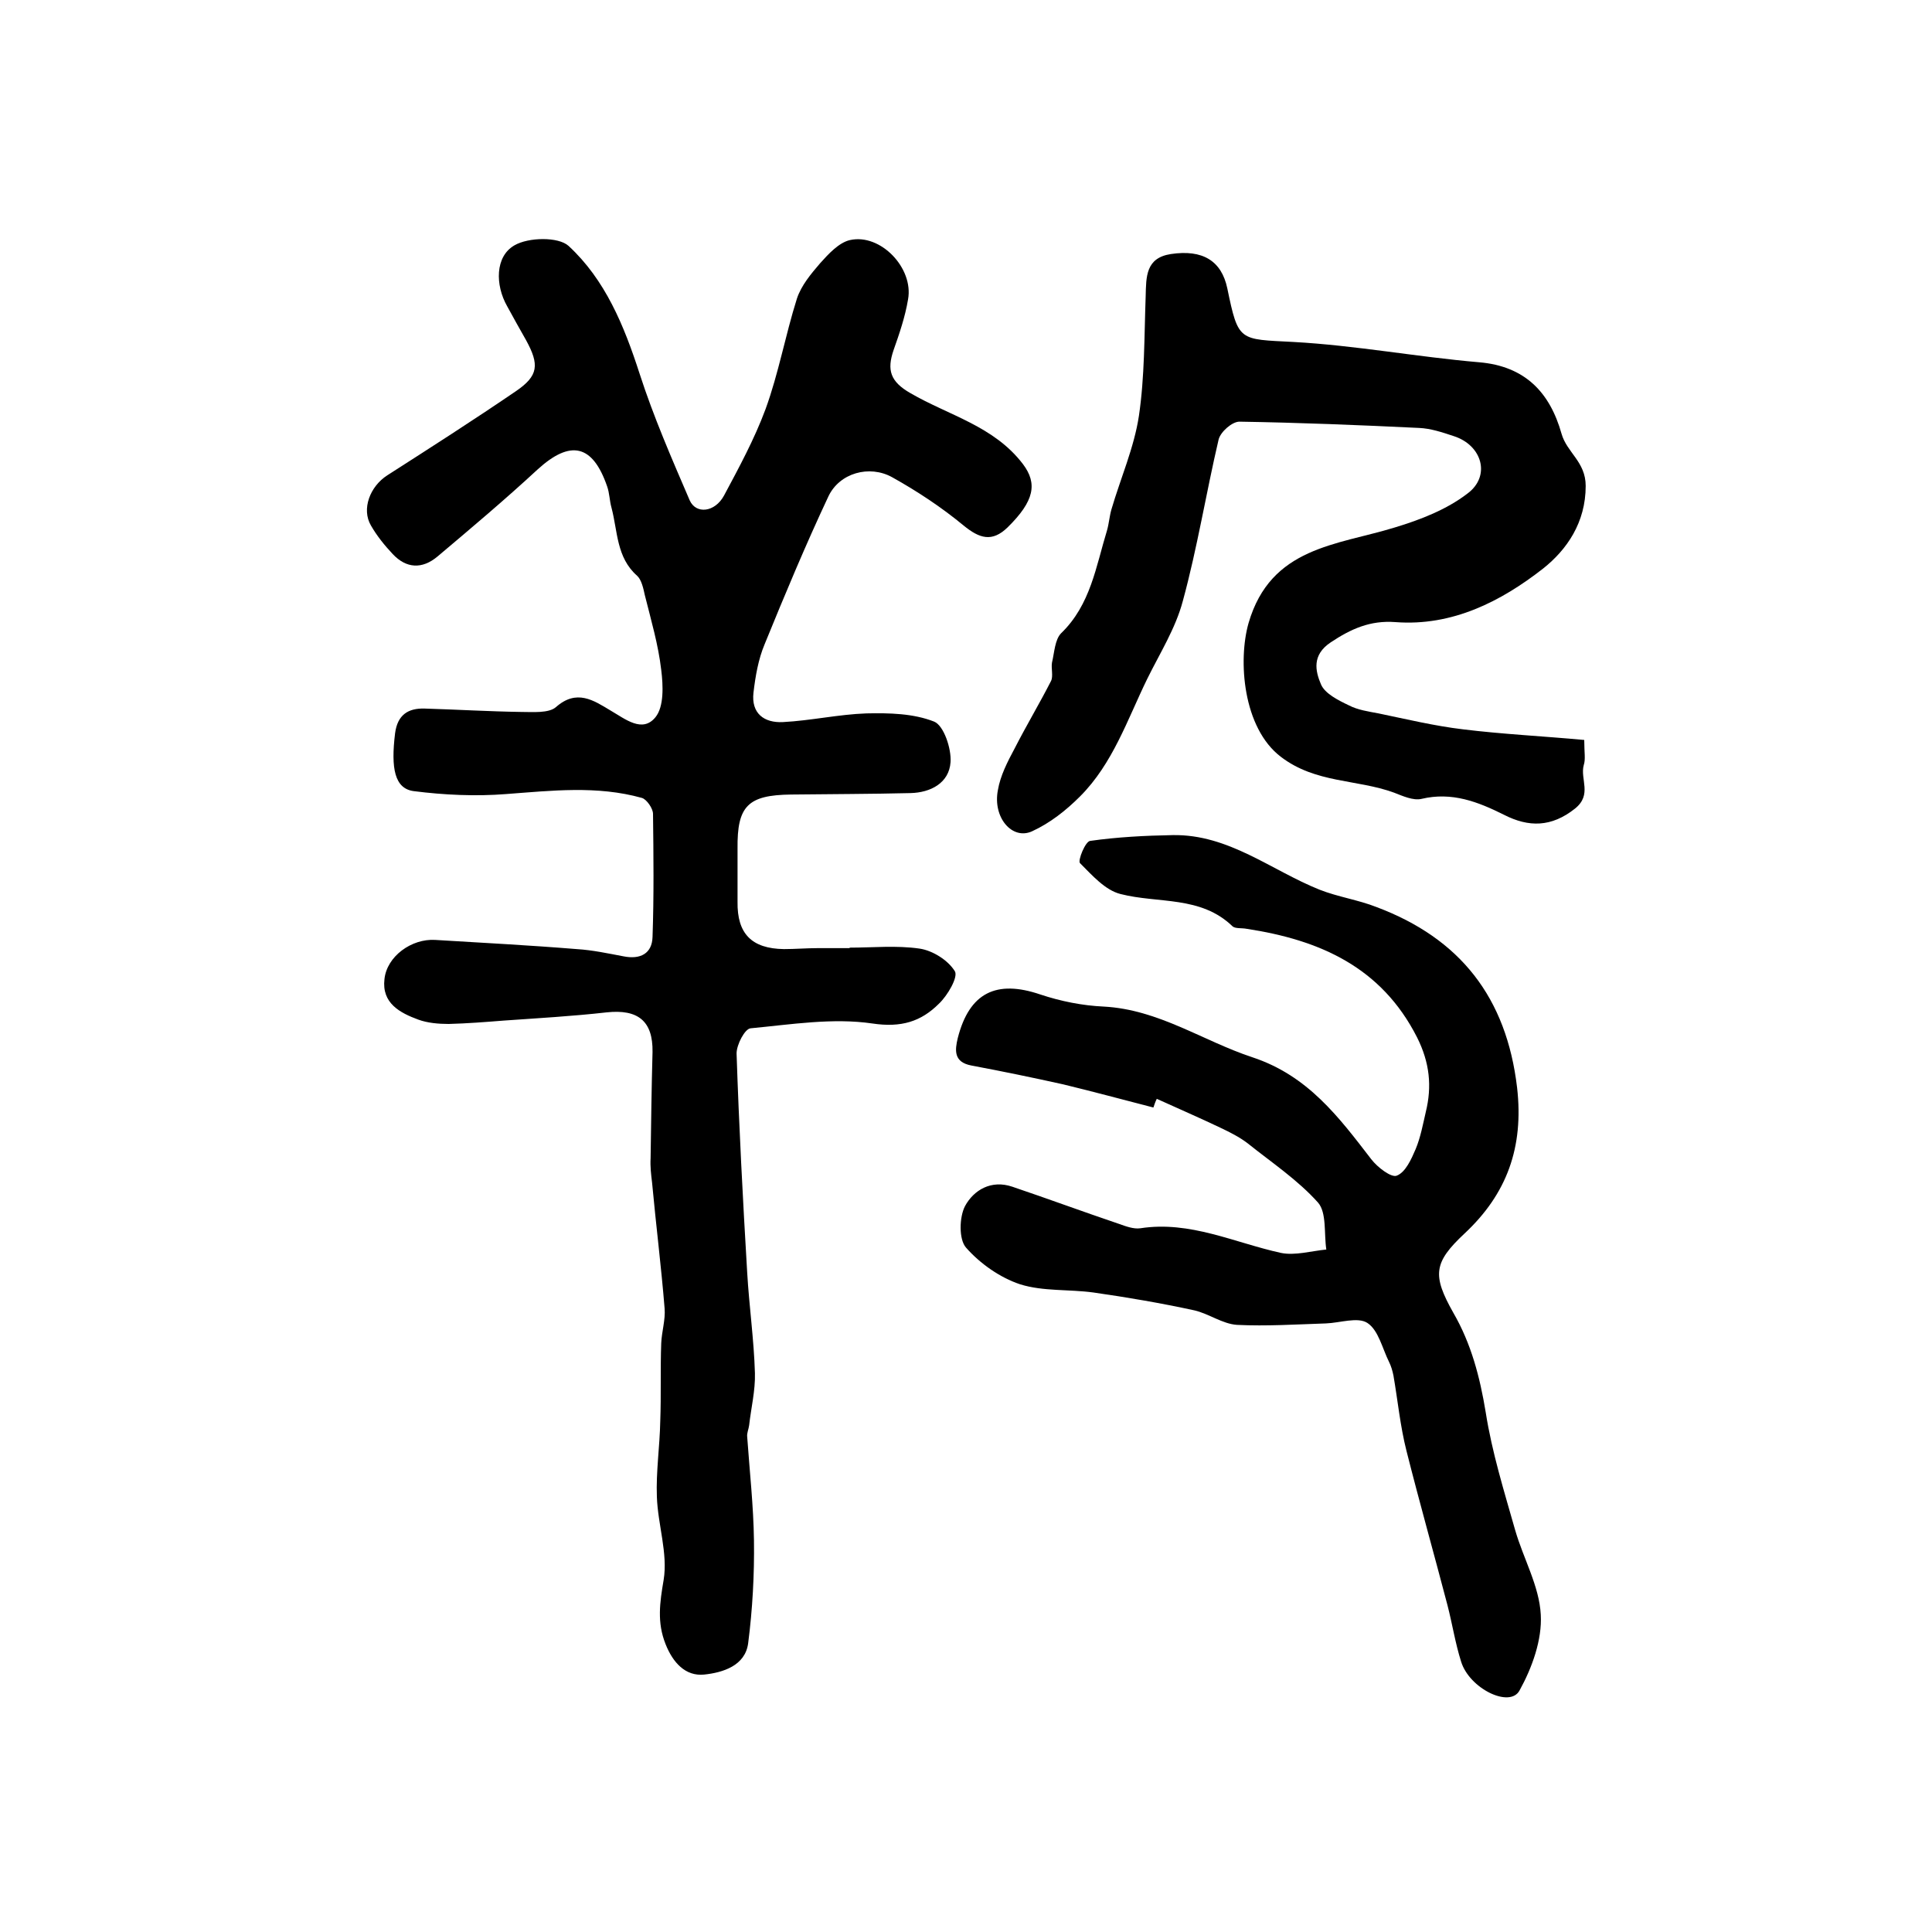
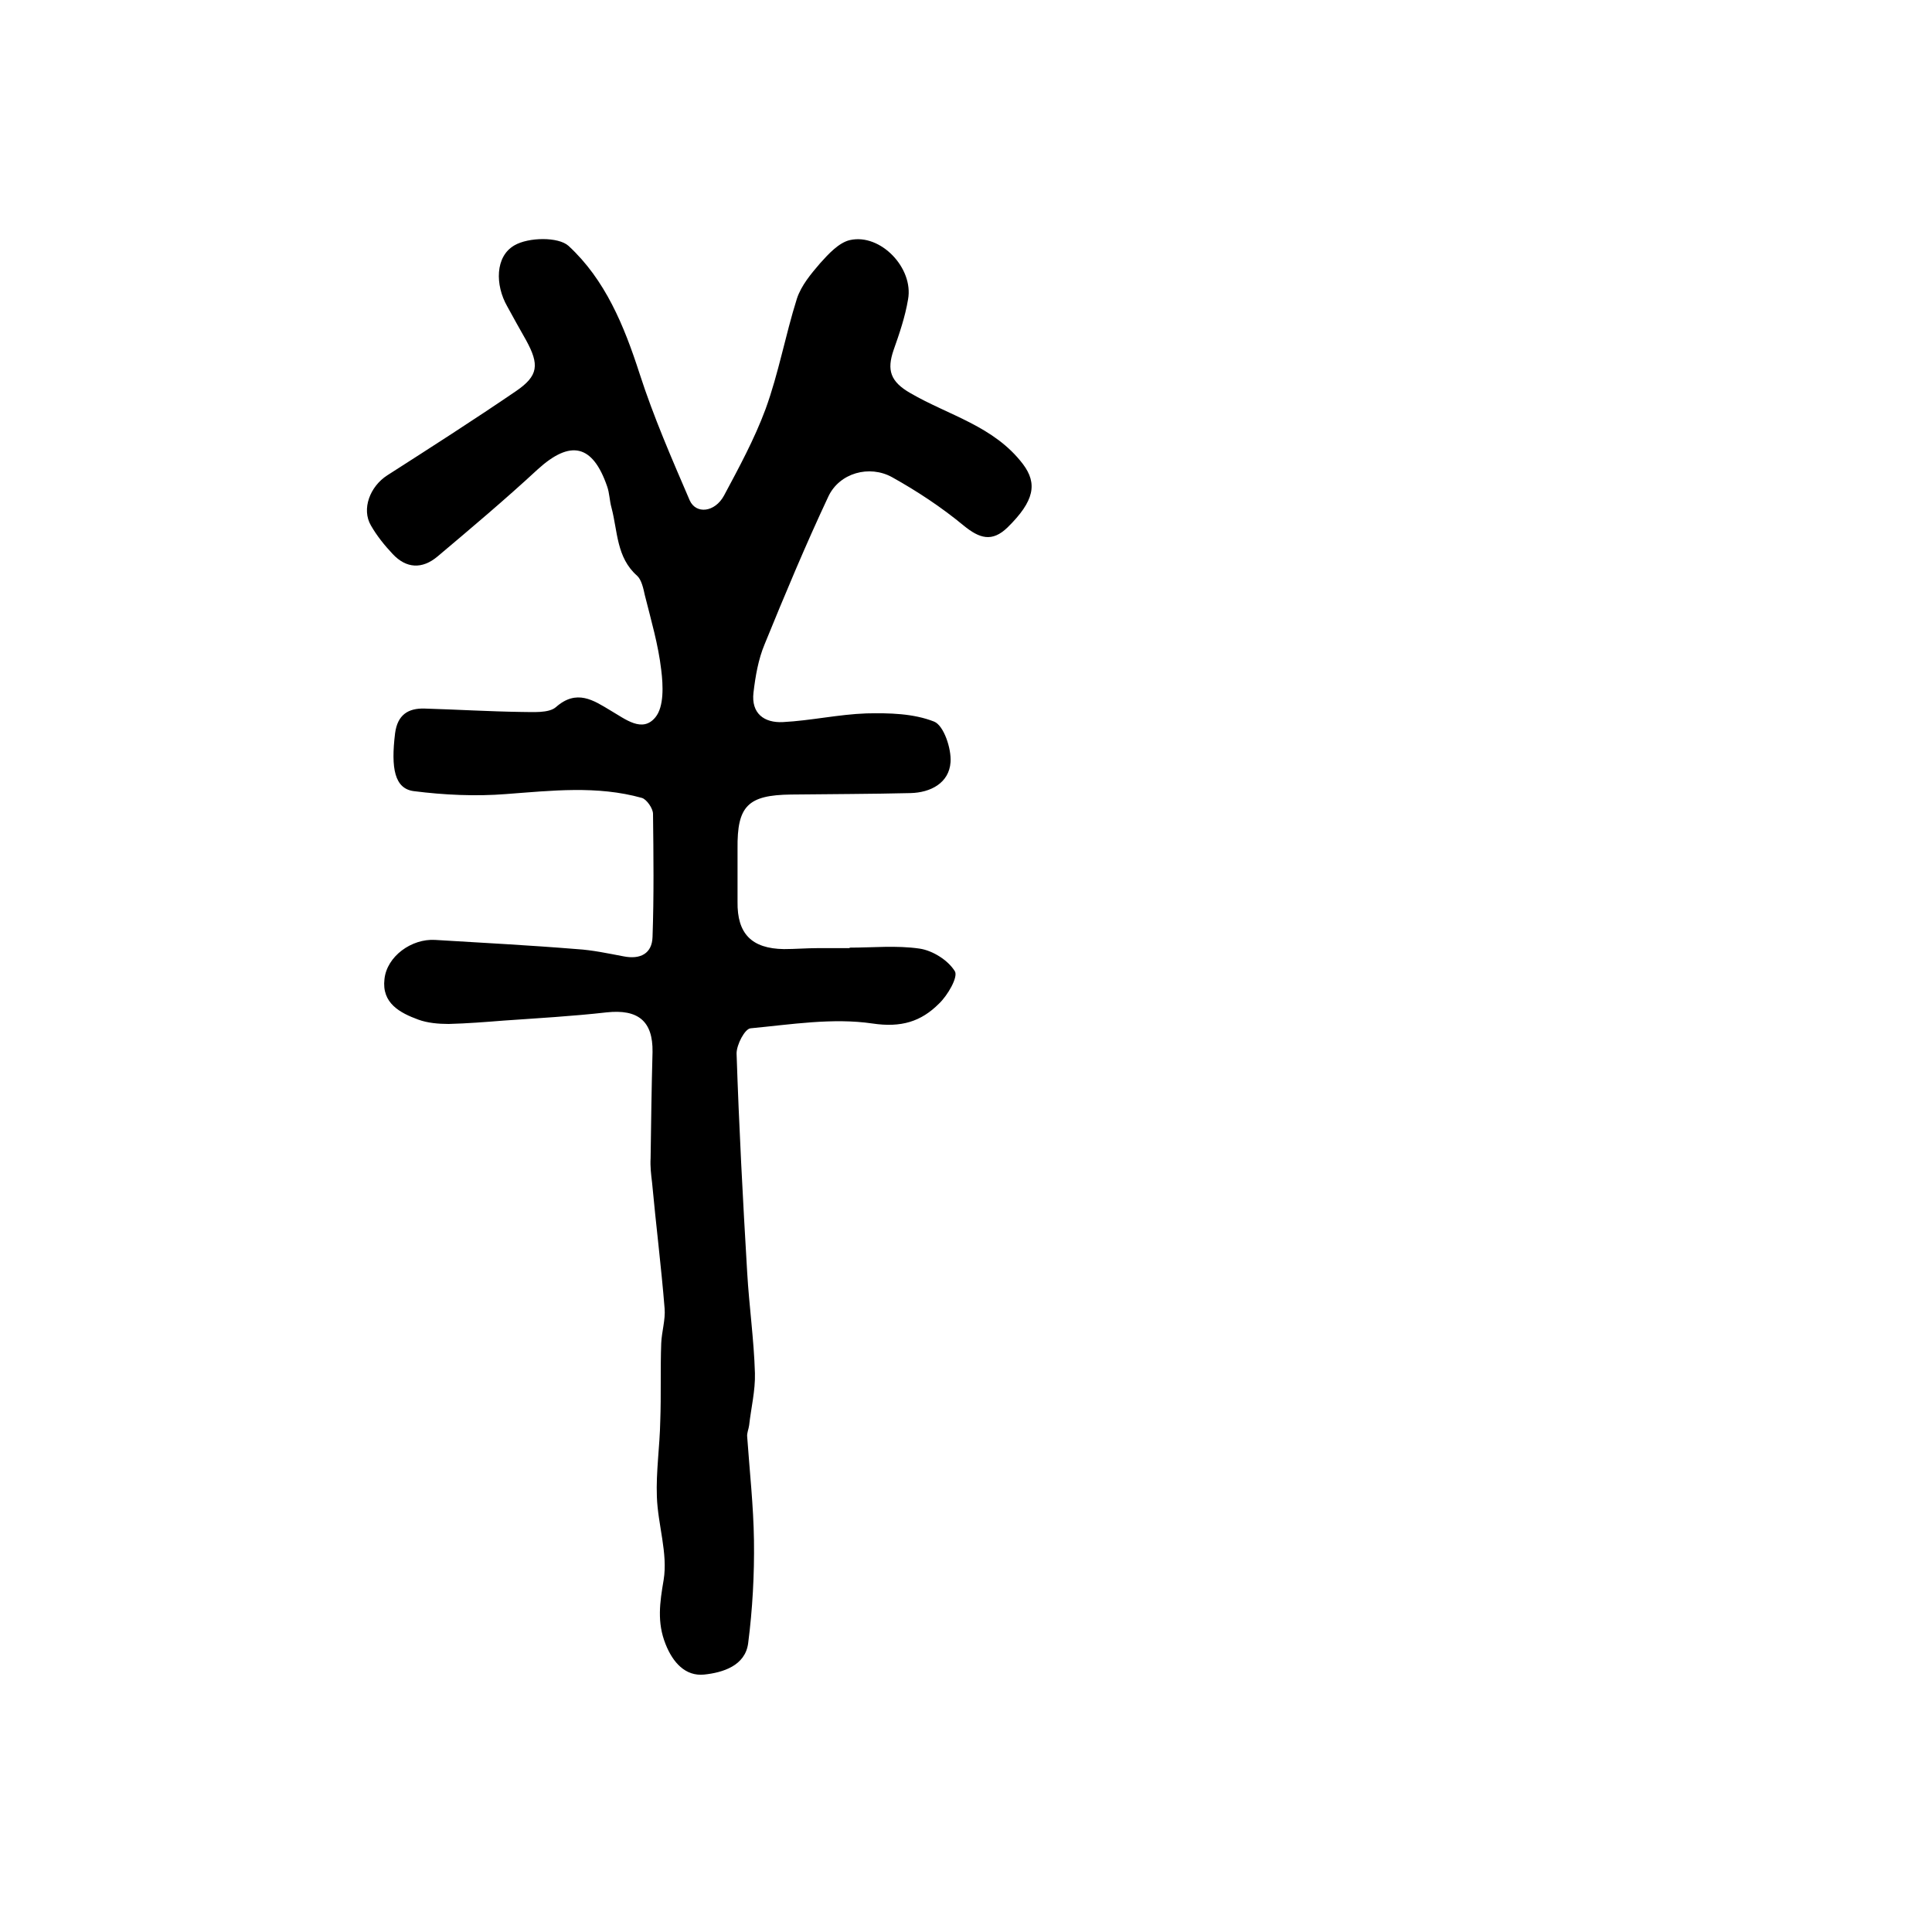
<svg xmlns="http://www.w3.org/2000/svg" version="1.1" id="图层_1" x="0px" y="0px" viewBox="0 0 400 400" style="enable-background:new 0 0 400 400;" xml:space="preserve">
  <style type="text/css">
	.st0{fill:#FFFFFF;}
</style>
  <g>
    <path d="M175.9,196.2c4.8,0,9.7-0.5,14.5,0.2c2.7,0.4,5.9,2.4,7.3,4.7c0.7,1.2-1.5,5-3.3,6.7c-3.7,3.7-7.8,5-13.8,4.1   c-8.2-1.2-16.8,0.2-25.2,1c-1.2,0.1-2.9,3.4-2.9,5.2c0.5,15.1,1.3,30.3,2.2,45.4c0.4,6.9,1.4,13.9,1.6,20.8   c0.1,3.6-0.8,7.2-1.2,10.8c-0.1,0.8-0.5,1.6-0.4,2.4c0.5,7.1,1.3,14.3,1.4,21.4c0.1,7.1-0.3,14.3-1.2,21.3   c-0.6,4.7-5.3,6.1-9.1,6.5c-3.9,0.4-6.5-2.5-8-6.3c-1.8-4.5-1.2-8.6-0.4-13.3c0.9-5.5-1.2-11.4-1.4-17.2   c-0.2-5.2,0.6-10.4,0.7-15.7c0.2-5.4,0-10.8,0.2-16.1c0.1-2.4,0.9-4.9,0.7-7.2c-0.7-8.7-1.8-17.4-2.6-26.1c-0.2-1.6-0.4-3.3-0.3-5   c0.1-7.3,0.2-14.7,0.4-22c0.1-6.4-3-8.9-9.5-8.2c-7.1,0.8-14.2,1.2-21.3,1.7c-3.8,0.3-7.6,0.6-11.4,0.7c-2.1,0-4.4-0.2-6.3-0.9   c-3.8-1.4-7.6-3.4-7-8.4c0.5-4.7,5.6-8.4,10.5-8.1c9.8,0.6,19.5,1.1,29.3,1.9c3.3,0.2,6.5,0.9,9.7,1.5c3.5,0.7,5.9-0.6,6-4   c0.3-8.5,0.2-17,0.1-25.5c0-1.1-1.3-3-2.3-3.3c-9.3-2.6-18.7-1.5-28.1-0.8c-6.3,0.5-12.8,0.2-19.1-0.6c-4-0.5-4.8-4.7-3.9-12   c0.5-3.8,2.7-5.2,6.1-5.1c6.7,0.2,13.3,0.6,20,0.7c2.4,0,5.7,0.3,7.2-1c4.3-3.8,7.8-1.4,11.3,0.7c3.1,1.8,6.6,4.7,9.3,1.4   c1.8-2.2,1.6-6.6,1.2-9.8c-0.6-5.2-2.1-10.3-3.4-15.5c-0.3-1.4-0.7-3.2-1.6-4c-4.3-3.8-4-9.2-5.3-14.1c-0.4-1.4-0.4-3-0.9-4.4   c-3-8.7-7.6-9.7-14.4-3.5c-6.7,6.2-13.7,12.1-20.7,18c-3.2,2.7-6.5,2.5-9.3-0.5c-1.7-1.8-3.3-3.8-4.5-5.9c-2-3.4-0.2-8.1,3.4-10.4   c8.9-5.7,17.8-11.4,26.6-17.4c4.7-3.2,4.9-5.5,2.1-10.6c-1.3-2.3-2.6-4.6-3.9-7c-2.5-4.4-2.5-10.3,1.5-12.6   c2.9-1.7,9.1-1.8,11.2,0.1c7.6,7,11.5,16.5,14.7,26.4c2.9,9,6.7,17.7,10.4,26.3c1.3,2.9,5.2,2.5,7.1-1c3.1-5.8,6.3-11.7,8.6-17.9   c2.7-7.4,4.1-15.3,6.5-22.9c0.9-2.7,2.9-5.1,4.8-7.3c1.7-1.9,3.9-4.3,6.2-4.8c6.3-1.4,13.2,5.8,12,12.3c-0.6,3.6-1.8,7.1-3,10.5   c-1.4,4.1-0.7,6.5,3.5,8.9c7.9,4.6,17.3,6.8,23.3,14.7c3,4,2.4,7.6-3.2,13.1c-3.2,3.1-5.8,2.3-9.1-0.4c-4.6-3.8-9.6-7.1-14.8-10   c-4.7-2.6-10.9-0.9-13.2,4c-4.7,10-9,20.3-13.2,30.6c-1.3,3.1-1.9,6.6-2.3,10c-0.5,4.3,2.2,6.3,6.1,6.1c5.8-0.3,11.5-1.6,17.3-1.8   c4.7-0.1,9.7,0,14,1.7c2,0.8,3.6,5.6,3.4,8.4c-0.3,4.3-4.1,6.3-8.3,6.4c-8.2,0.2-16.5,0.2-24.7,0.3c-9,0.1-11.2,2.4-11.1,11.2   c0,3.7,0,7.3,0,11c-0.1,6.6,2.9,9.7,9.6,9.8c2.3,0,4.7-0.2,7-0.2c2.3,0,4.7,0,7,0C175.9,196.6,175.9,196.4,175.9,196.2z" />
-     <path d="M238.8,229.3c-6.2-1.6-12.5-3.3-18.7-4.8c-6.3-1.4-12.6-2.7-19-3.9c-3.7-0.7-3.4-3.2-2.8-5.7c2.4-9.4,8-12.1,17.1-9   c4.2,1.4,8.7,2.3,13.1,2.5c11.4,0.6,20.5,7.1,30.8,10.5c11.5,3.8,17.9,12.4,24.6,21.1c1.3,1.7,4.2,3.9,5.3,3.4   c1.8-0.7,3-3.4,3.9-5.5c1-2.4,1.5-5.1,2.1-7.7c1.3-5.3,0.8-10.2-1.8-15.4c-7.4-14.6-20.2-20.2-35.3-22.5c-1-0.2-2.3,0-2.9-0.5   c-6.6-6.4-15.4-4.7-23.2-6.7c-3.2-0.8-5.9-3.9-8.4-6.4c-0.5-0.5,1.1-4.5,2.1-4.6c5.6-0.8,11.4-1.1,17.1-1.2   c11.6-0.2,20.4,7.3,30.4,11.3c3.8,1.5,8,2.1,11.8,3.6c17.3,6.5,26.9,18.7,29.1,37.4c1.4,12.3-2.1,22-10.9,30.2   c-6.4,6-6.7,8.6-2.3,16.4c3.7,6.4,5.5,13.3,6.7,20.6c1.3,8.3,3.8,16.3,6.1,24.4c1.7,5.9,5,11.6,5.3,17.5c0.3,5.2-1.8,11-4.4,15.7   c-2,3.7-10.4-0.4-12.1-6c-1.2-3.8-1.8-7.7-2.8-11.6c-2.8-10.7-5.8-21.3-8.5-32c-1.3-5.1-1.8-10.4-2.7-15.6c-0.2-1-0.5-2-0.9-2.8   c-1.4-2.8-2.2-6.6-4.5-8.1c-2-1.3-5.7,0-8.6,0.1c-6.1,0.2-12.3,0.6-18.4,0.3c-3-0.2-5.8-2.3-8.8-3c-6.9-1.5-13.9-2.7-20.9-3.7   c-5.1-0.7-10.4-0.2-15.2-1.7c-4.2-1.4-8.3-4.3-11.2-7.6c-1.5-1.7-1.4-6.3-0.2-8.6c1.8-3.3,5.4-5.5,9.8-4c7.4,2.5,14.7,5.2,22.1,7.7   c1.4,0.5,3,1.1,4.4,0.9c10.3-1.6,19.5,3,29.1,5.1c2.9,0.6,6.3-0.4,9.4-0.7c-0.5-3.3,0.1-7.6-1.7-9.7c-4.2-4.7-9.6-8.3-14.6-12.3   c-1.7-1.3-3.7-2.3-5.6-3.2c-4.4-2.1-8.8-4-13.2-6C239.2,228.1,239,228.7,238.8,229.3z" />
-     <path d="M328,153.2c0,2.6,0.3,4-0.1,5.2c-0.8,2.9,1.8,6.1-1.8,9c-4.9,3.9-9.6,3.9-14.7,1.3c-5.4-2.7-10.8-4.8-17.1-3.3   c-1.7,0.4-3.9-0.6-5.7-1.3c-7.7-2.8-16.2-1.9-23.4-7.4c-7.9-6-8.9-20-6.7-27.7c4.6-15.8,18.3-16.1,30.3-19.8c5.3-1.6,10.7-3.7,15-7   c4.9-3.6,3.1-10-2.8-11.9c-2.4-0.8-4.8-1.6-7.2-1.7c-12.4-0.6-24.8-1.1-37.2-1.3c-1.5,0-3.9,2.1-4.3,3.7   c-2.6,11.1-4.4,22.4-7.4,33.4c-1.5,5.7-4.8,10.9-7.4,16.2c-4.1,8.4-7.1,17.5-13.9,24.3c-2.9,2.9-6.2,5.5-9.9,7.2   c-4.1,1.9-8.2-2.8-7.1-8.5c0.5-3,2-5.9,3.5-8.7c2.4-4.7,5.1-9.2,7.5-13.9c0.5-1,0-2.6,0.2-3.8c0.5-2.1,0.6-4.8,1.9-6.1   c6.1-5.9,7.2-13.8,9.5-21.3c0.4-1.4,0.5-2.9,0.9-4.3c1.9-6.5,4.7-12.8,5.7-19.4c1.2-8.1,1.1-16.5,1.4-24.8c0.1-4,0-7.9,5.2-8.7   c6.6-1,10.5,1.4,11.7,7.1c2.3,11.1,2.4,10.5,13.7,11.1c12.8,0.7,25.6,3.1,38.4,4.2c9.6,0.8,14.7,6.3,17.1,14.8   c1.1,3.9,5,5.8,5,10.8c0,7.6-3.9,13.2-8.8,17.1c-8.7,6.8-18.8,12-30.6,11.1c-5.2-0.4-9.2,1.4-13.4,4.2c-3.9,2.6-3.2,5.9-2,8.7   c0.8,1.9,3.6,3.3,5.7,4.3c1.9,1,4.1,1.3,6.2,1.7c5.8,1.2,11.6,2.6,17.5,3.3C311,152,319.3,152.4,328,153.2z" />
  </g>
</svg>